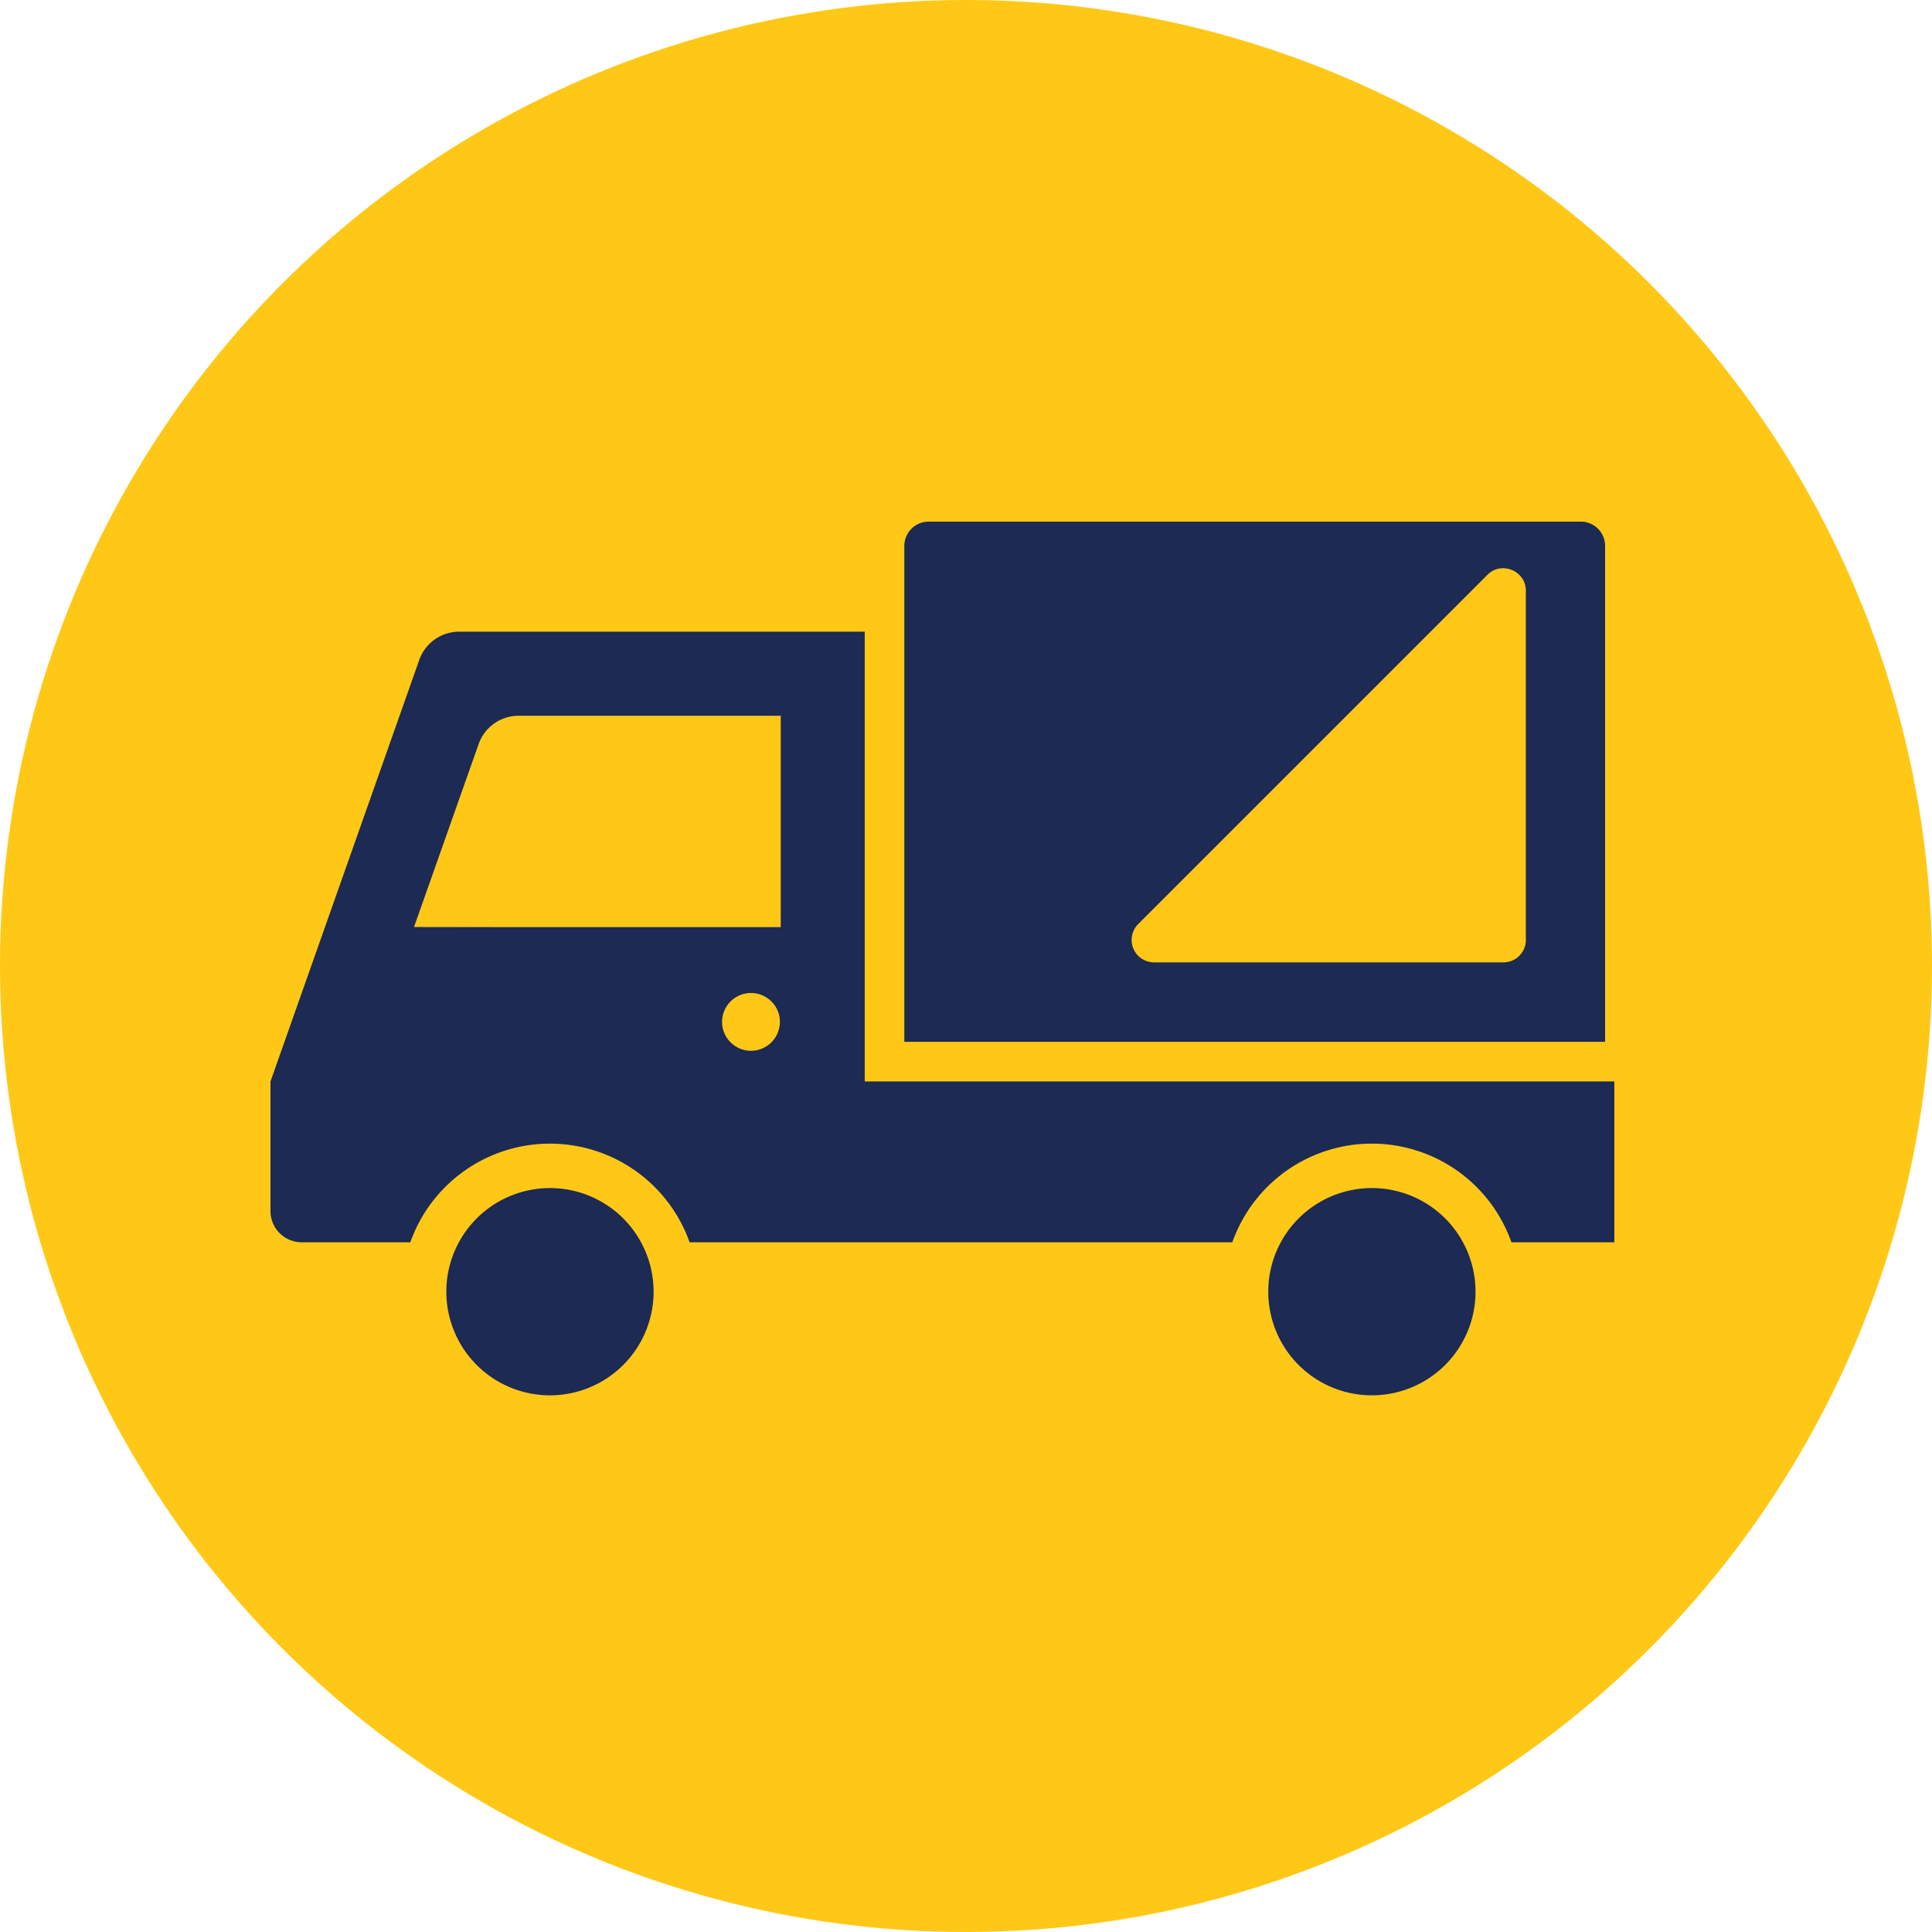
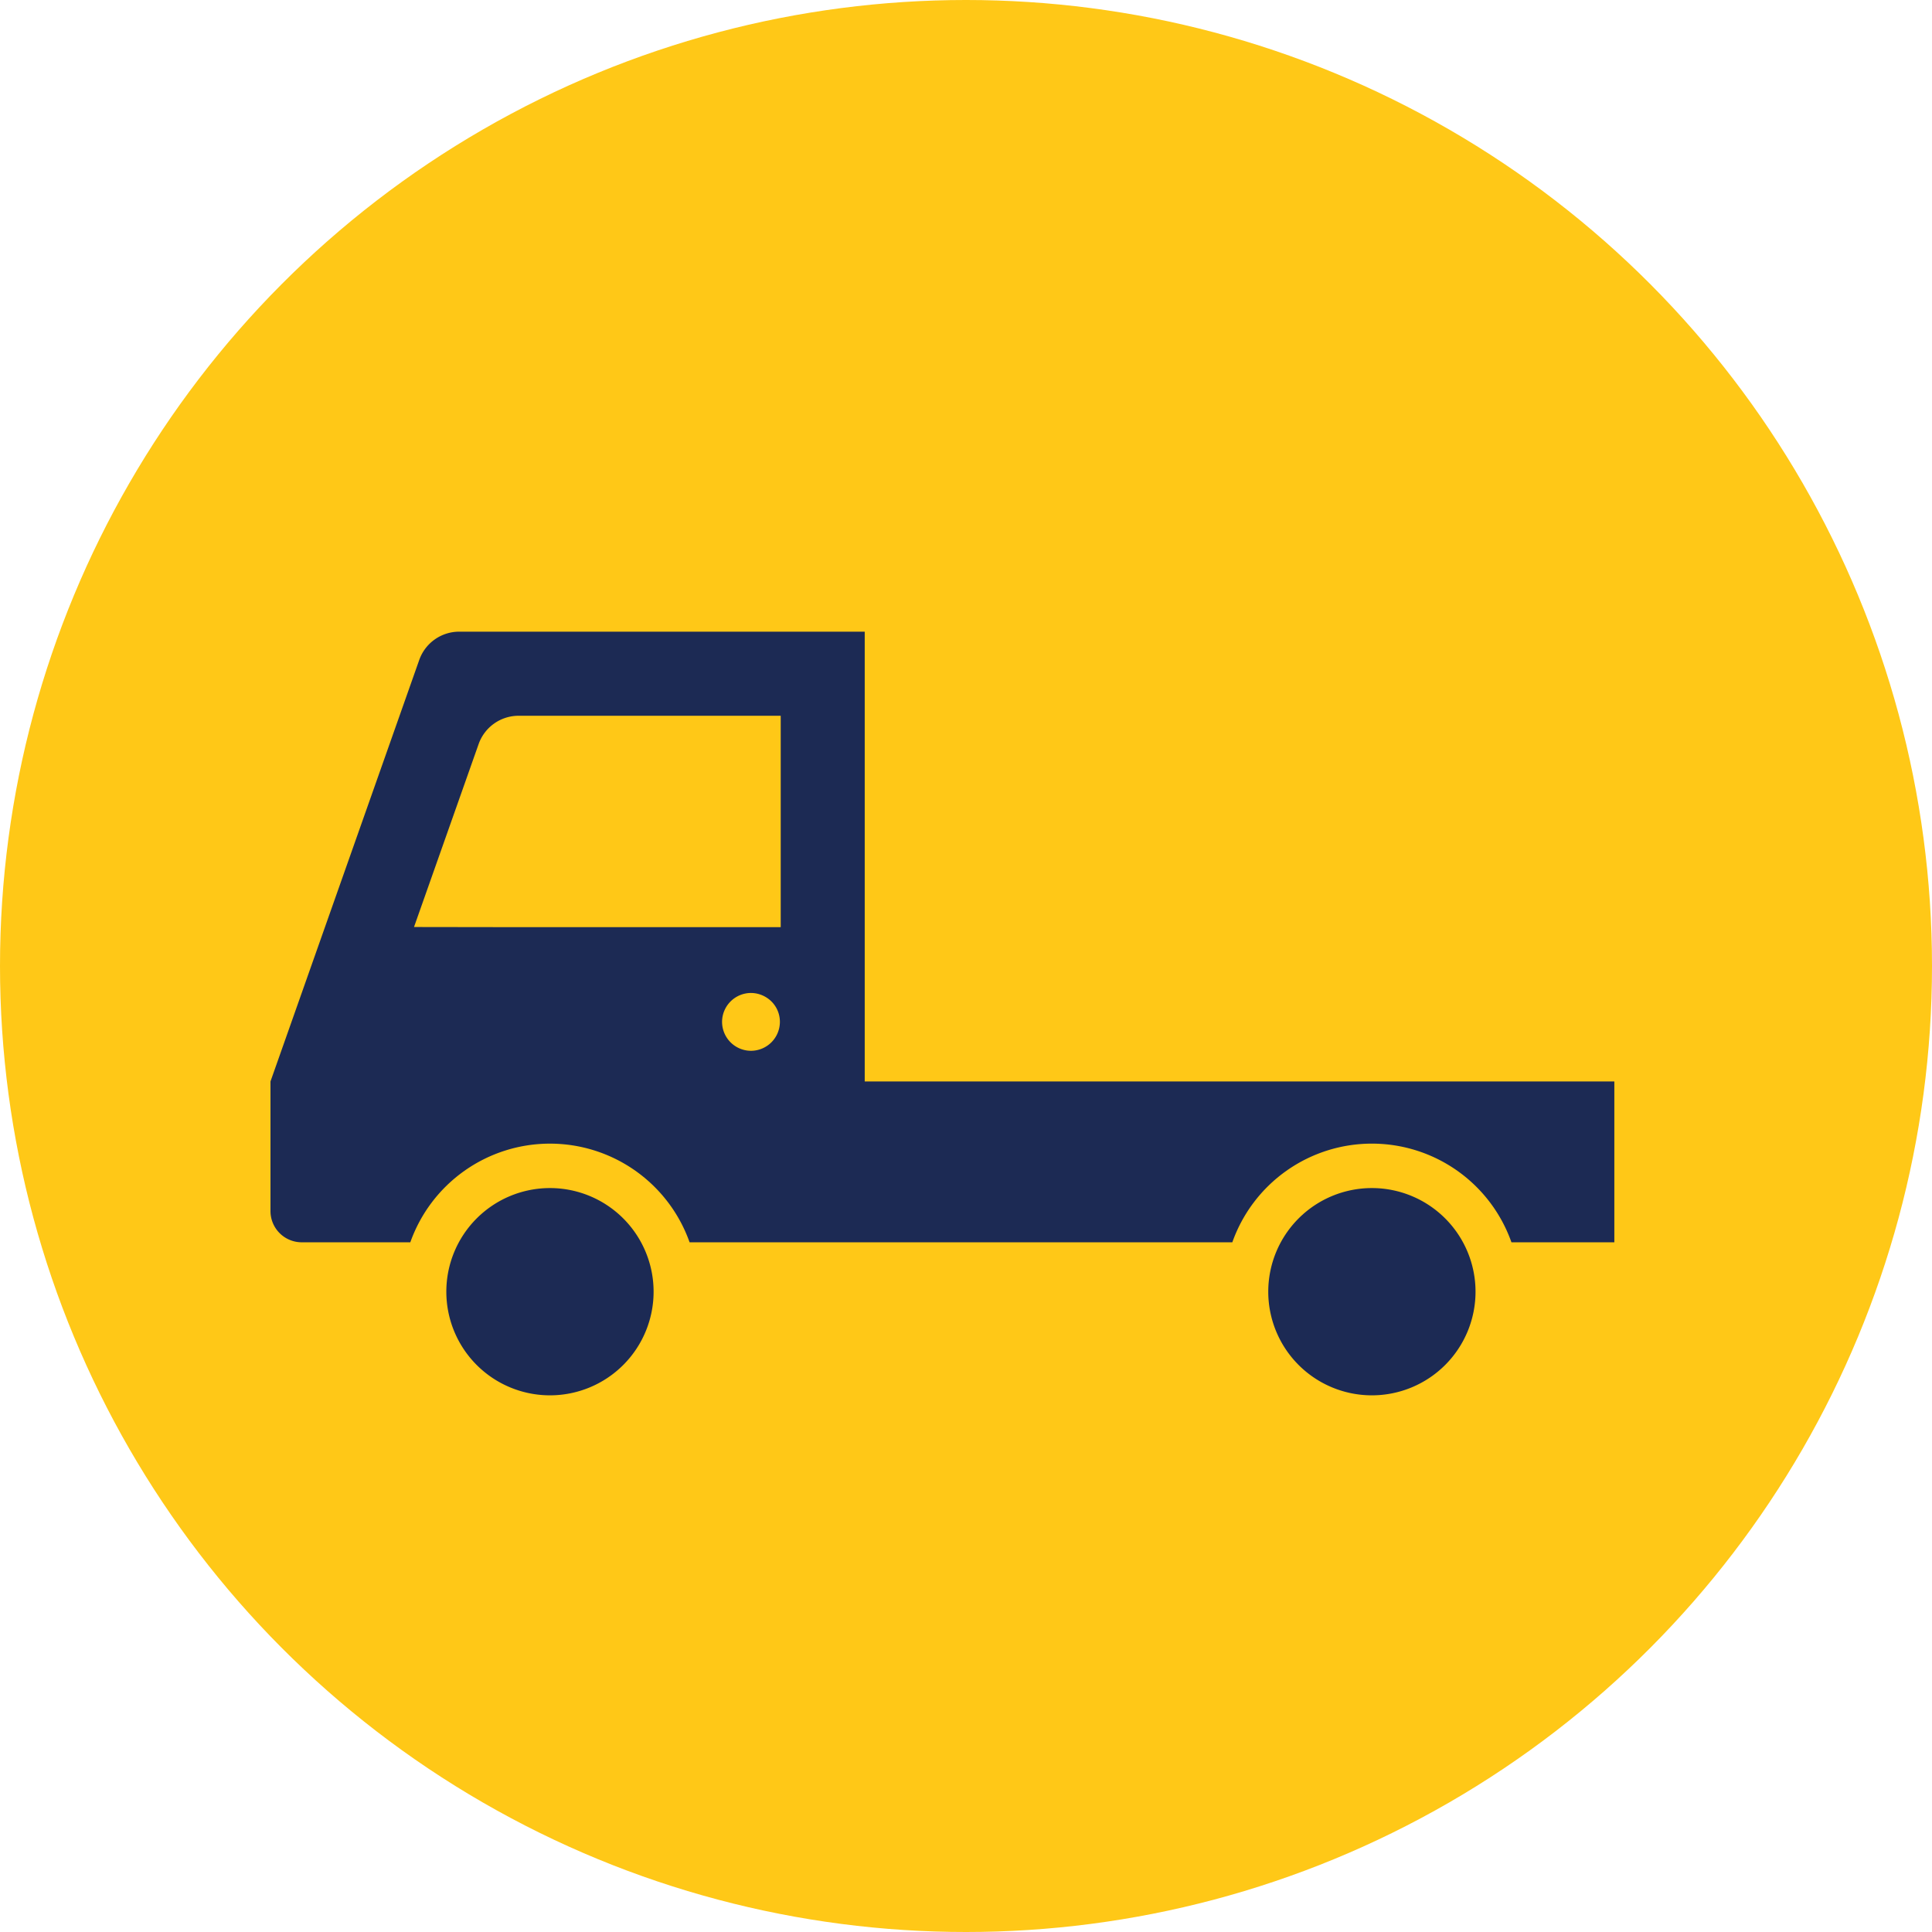
<svg xmlns="http://www.w3.org/2000/svg" width="100" height="100" viewBox="0 0 100 100">
  <g id="step_04" transform="translate(-400 -2846)">
    <circle id="楕円形_49" data-name="楕円形 49" cx="50" cy="50" r="50" transform="translate(400 2846)" fill="#ffc817" />
    <g id="シンプルなトラックのアイコン素材_3" data-name="シンプルなトラックのアイコン素材 3" transform="translate(414 2783.435)">
-       <path id="パス_37801" data-name="パス 37801" d="M277.764,90.818a1.254,1.254,0,0,0-1.253-1.253H242.745a1.258,1.258,0,0,0-1.253,1.253V116.49h36.272Zm-4.1,20.4a1.164,1.164,0,0,1-1.166,1.159H254.418a1.162,1.162,0,0,1-.819-1.985l18.078-18.078a1.141,1.141,0,0,1,.611-.323l.013,0a1.187,1.187,0,0,1,1.134.46c.009.012.019.024.028.037a1.11,1.11,0,0,1,.143.286.034.034,0,0,1,0,0,1.175,1.175,0,0,1,.055.357v18.085Z" transform="translate(-208.684)" fill="#1c2a54" />
      <path id="パス_37802" data-name="パス 37802" d="M72.36,343.467a5.364,5.364,0,1,0,5.364,5.364A5.364,5.364,0,0,0,72.36,343.467Z" transform="translate(-57.894 -219.408)" fill="#1c2a54" />
-       <path id="パス_37803" data-name="パス 37803" d="M385.505,343.467a5.364,5.364,0,1,0,5.364,5.364A5.364,5.364,0,0,0,385.505,343.467Z" transform="translate(-328.496 -219.408)" fill="#1c2a54" />
+       <path id="パス_37803" data-name="パス 37803" d="M385.505,343.467a5.364,5.364,0,1,0,5.364,5.364A5.364,5.364,0,0,0,385.505,343.467" transform="translate(-328.496 -219.408)" fill="#1c2a54" />
      <path id="パス_37804" data-name="パス 37804" d="M30.758,154.763V131.482H9.767A2.194,2.194,0,0,0,7.7,132.946L0,154.763v6.709a1.617,1.617,0,0,0,1.615,1.616H7.238a7.668,7.668,0,0,1,14.455,0H49.785a7.662,7.662,0,0,1,14.447,0h5.326v-8.325Zm-5.891-1.587a1.5,1.5,0,0,1-1.493-1.5,1.5,1.5,0,0,1,1.493-1.493,1.509,1.509,0,0,1,.8.232,1.481,1.481,0,0,1,.7,1.26A1.5,1.5,0,0,1,24.867,153.176Zm1.543-6.4H12.243l-4.814-.007,3.345-9.47a2.194,2.194,0,0,1,2.065-1.464H26.41Z" transform="translate(0 -36.222)" fill="#1c2a54" />
    </g>
  </g>
</svg>